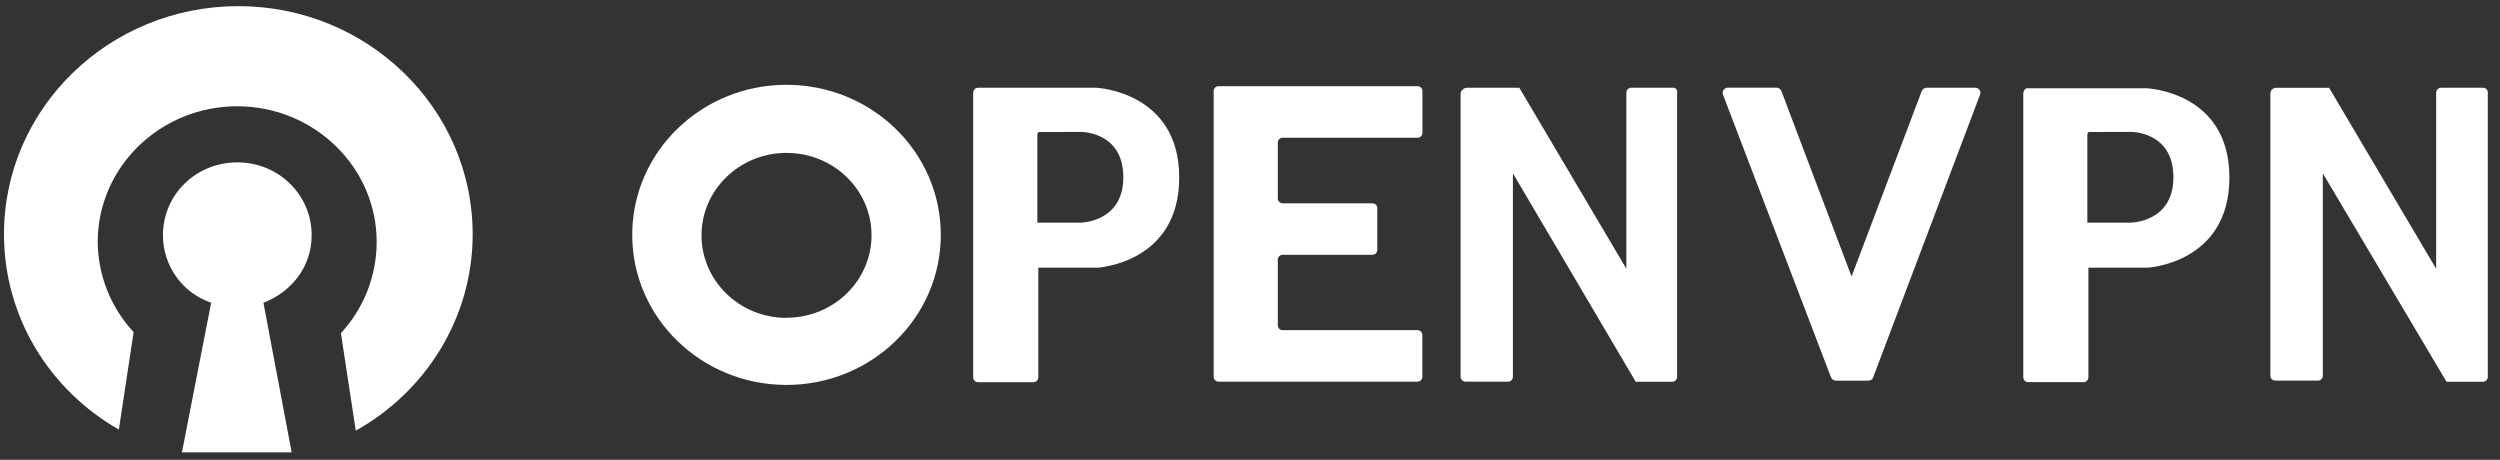
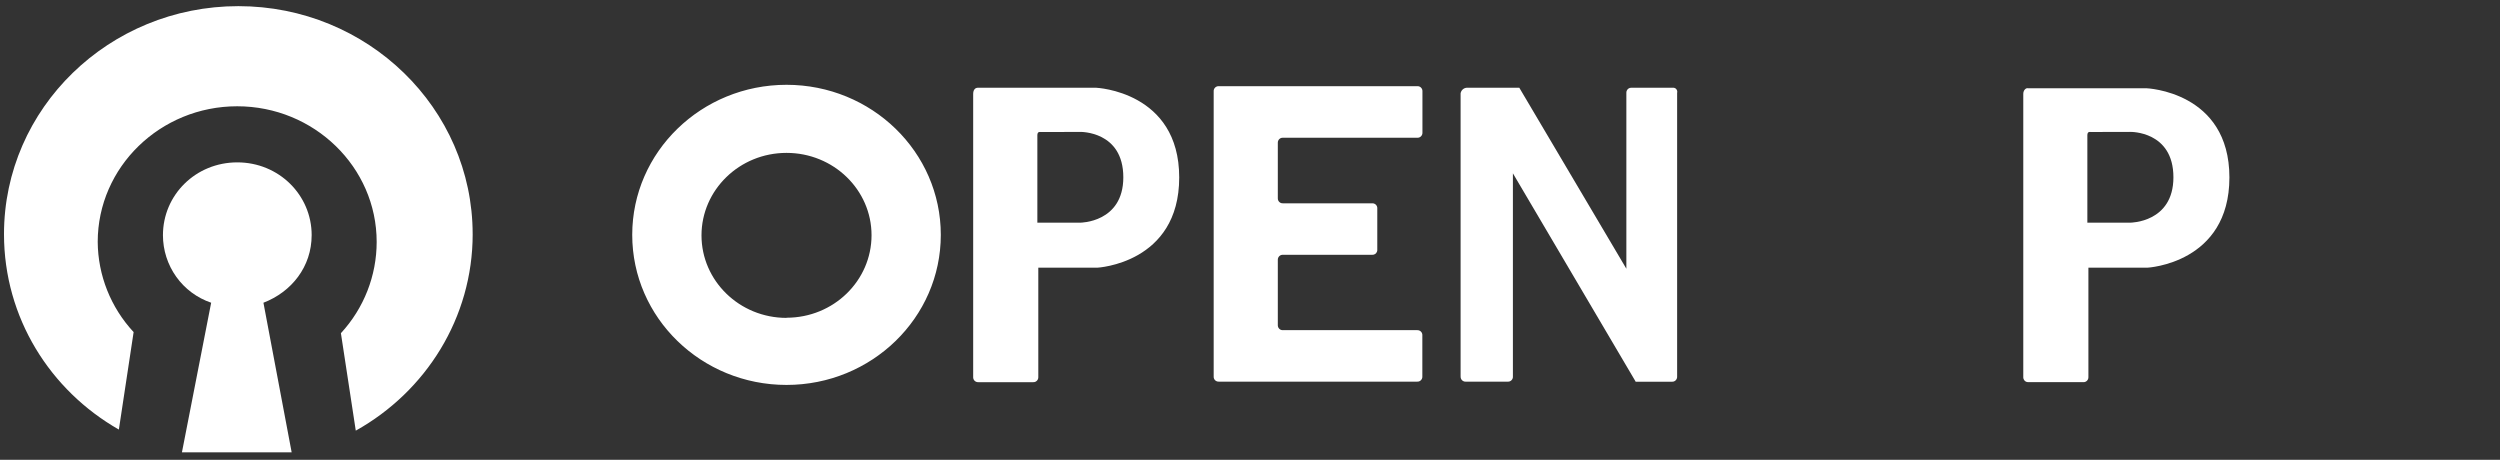
<svg xmlns="http://www.w3.org/2000/svg" width="174" height="32" viewBox="0 0 174 32" fill="none">
  <rect x="0" y="0" width="174" height="32" fill="#333333" stroke="none" />
  <g clip-path="url(#clip0_5109_12927)">
    <path d="M21.692 16.37C21.692 13.571 19.407 11.301 16.516 11.301C13.624 11.301 11.341 13.562 11.341 16.37C11.341 17.407 11.664 18.419 12.266 19.263C12.863 20.102 13.714 20.735 14.697 21.07L12.663 31.48H20.299L18.335 21.07C20.298 20.317 21.691 18.558 21.691 16.369L21.692 16.37Z" fill="white" />
    <path d="M32.897 16.296C32.897 7.54 25.584 0.428 16.589 0.428C7.595 0.428 0.278 7.533 0.278 16.296C0.278 22.111 3.489 27.172 8.273 29.898L9.3 23.114C7.707 21.398 6.817 19.161 6.801 16.835C6.801 11.63 11.156 7.397 16.508 7.397C21.859 7.397 26.216 11.63 26.216 16.836C26.217 19.186 25.33 21.451 23.727 23.19L24.762 29.973C29.65 27.244 32.898 22.113 32.898 16.298M54.741 22.114C58.028 22.114 60.659 19.529 60.659 16.371C60.659 13.213 58.017 10.641 54.741 10.641C51.465 10.641 48.824 13.224 48.824 16.382C48.824 19.54 51.465 22.125 54.742 22.125L54.741 22.114ZM54.741 26.791C48.824 26.791 44.003 22.125 44.003 16.346C44.003 10.568 48.824 5.902 54.741 5.902C60.659 5.902 65.48 10.567 65.48 16.346C65.48 22.125 60.658 26.791 54.741 26.791ZM67.733 6.537V26.24C67.73 26.288 67.737 26.335 67.754 26.38C67.771 26.425 67.798 26.466 67.831 26.501C67.865 26.534 67.905 26.56 67.95 26.577C67.995 26.594 68.042 26.601 68.09 26.599H71.907C71.955 26.602 72.003 26.594 72.048 26.578C72.092 26.561 72.133 26.534 72.166 26.501C72.2 26.467 72.227 26.426 72.244 26.381C72.261 26.336 72.269 26.288 72.266 26.24V18.632H76.364C76.364 18.632 82.073 18.346 82.073 12.351C82.073 6.357 76.298 6.108 76.298 6.108H68.052C67.875 6.108 67.733 6.251 67.733 6.537ZM75.184 9.181C75.184 9.181 78.183 9.111 78.183 12.34C78.183 15.498 75.184 15.498 75.184 15.498H72.2V9.41C72.2 9.124 72.419 9.189 72.419 9.189L75.184 9.182L75.184 9.181Z" fill="white" />
    <path d="M140.82 6.536V26.239C140.817 26.287 140.824 26.334 140.842 26.379C140.865 26.447 140.911 26.505 140.971 26.544C141.031 26.584 141.103 26.602 141.175 26.598H144.995C145.043 26.601 145.091 26.593 145.135 26.577C145.18 26.56 145.221 26.533 145.254 26.5C145.288 26.465 145.314 26.425 145.332 26.38C145.348 26.335 145.355 26.287 145.353 26.239V18.631H149.456C149.456 18.631 155.167 18.345 155.167 12.35C155.167 6.356 149.385 6.142 149.385 6.142H141.139C141.032 6.107 140.82 6.249 140.82 6.536ZM148.272 9.18C148.272 9.18 151.27 9.11 151.27 12.339C151.27 15.497 148.272 15.497 148.272 15.497H145.28V9.408C145.28 9.122 145.499 9.187 145.499 9.187L148.272 9.18Z" fill="white" />
    <path d="M116.48 6.106H113.552C113.48 6.102 113.408 6.12 113.347 6.16C113.287 6.199 113.241 6.257 113.217 6.325C113.199 6.37 113.192 6.418 113.195 6.466V18.703L105.743 6.106H102.097C101.989 6.11 101.886 6.152 101.806 6.224C101.726 6.296 101.673 6.395 101.658 6.501V26.203C101.653 26.275 101.671 26.346 101.71 26.407C101.749 26.468 101.807 26.515 101.875 26.541C101.919 26.558 101.967 26.566 102.015 26.563H104.943C104.991 26.566 105.039 26.558 105.083 26.541C105.128 26.524 105.168 26.497 105.201 26.463C105.235 26.429 105.261 26.388 105.278 26.343C105.295 26.299 105.302 26.251 105.298 26.203V12.064L113.802 26.494L113.841 26.567H116.373C116.421 26.57 116.468 26.562 116.513 26.545C116.557 26.527 116.597 26.501 116.63 26.467C116.664 26.433 116.69 26.393 116.706 26.348C116.724 26.303 116.731 26.256 116.728 26.208V6.466C116.739 6.426 116.741 6.383 116.734 6.342C116.727 6.301 116.712 6.261 116.688 6.227C116.665 6.192 116.634 6.164 116.598 6.143C116.562 6.122 116.522 6.109 116.48 6.106Z" fill="white" />
-     <path d="M172.84 6.108H169.913C169.765 6.099 169.628 6.188 169.578 6.326C169.561 6.371 169.553 6.419 169.556 6.466V18.706L162.105 6.109H158.456C158.285 6.093 158.123 6.188 158.054 6.343C158.031 6.393 158.019 6.447 158.017 6.503V26.135C158.008 26.334 158.173 26.498 158.374 26.492H161.312C161.408 26.497 161.502 26.462 161.569 26.393C161.638 26.325 161.674 26.231 161.669 26.135V12.065L170.234 26.496L170.271 26.568H172.795C172.943 26.577 173.079 26.488 173.129 26.35C173.147 26.305 173.154 26.257 173.151 26.209V6.465C173.158 6.375 173.128 6.285 173.068 6.216C173.008 6.149 172.922 6.109 172.831 6.106M130.368 26.274L137.82 6.569C137.896 6.334 137.713 6.096 137.462 6.105H134.115C133.963 6.104 133.825 6.19 133.758 6.325L128.869 19.245L123.979 6.32C123.915 6.183 123.775 6.096 123.622 6.1H120.269C120.091 6.101 119.939 6.226 119.907 6.398C119.896 6.453 119.897 6.51 119.911 6.564L127.441 26.273C127.508 26.409 127.646 26.494 127.798 26.494H130.059C130.199 26.485 130.323 26.4 130.38 26.273" fill="white" />
    <path d="M84.472 26.203C84.469 26.251 84.476 26.299 84.493 26.344C84.509 26.389 84.536 26.43 84.57 26.464C84.603 26.497 84.644 26.523 84.689 26.54C84.733 26.557 84.781 26.564 84.829 26.562H98.636C98.684 26.565 98.732 26.557 98.777 26.541C98.821 26.524 98.862 26.497 98.895 26.464C98.93 26.43 98.956 26.389 98.973 26.344C98.991 26.299 98.998 26.251 98.995 26.203V23.338C98.998 23.29 98.991 23.243 98.974 23.198C98.957 23.154 98.931 23.113 98.897 23.079C98.863 23.045 98.823 23.019 98.778 23.002C98.733 22.984 98.685 22.977 98.636 22.979H89.294C89.246 22.982 89.198 22.975 89.153 22.958C89.109 22.941 89.068 22.915 89.035 22.881C89.001 22.847 88.975 22.806 88.958 22.762C88.941 22.717 88.933 22.669 88.936 22.622V18.092C88.933 18.044 88.941 17.997 88.958 17.952C88.975 17.907 89.001 17.866 89.035 17.832C89.068 17.798 89.109 17.772 89.153 17.755C89.198 17.738 89.246 17.731 89.294 17.734H95.503C95.576 17.738 95.648 17.72 95.708 17.68C95.769 17.641 95.814 17.583 95.838 17.515C95.856 17.47 95.863 17.422 95.859 17.374V14.509C95.863 14.461 95.856 14.414 95.839 14.369C95.822 14.324 95.796 14.283 95.762 14.249C95.728 14.216 95.688 14.189 95.643 14.172C95.599 14.155 95.551 14.148 95.503 14.15H89.294C89.246 14.153 89.198 14.146 89.153 14.129C89.109 14.113 89.068 14.086 89.035 14.052C89.001 14.018 88.975 13.977 88.958 13.933C88.941 13.888 88.933 13.841 88.936 13.793V9.945C88.933 9.897 88.941 9.849 88.958 9.805C88.975 9.76 89.001 9.719 89.035 9.685C89.069 9.651 89.109 9.625 89.153 9.608C89.198 9.591 89.246 9.584 89.294 9.587H98.644C98.691 9.59 98.739 9.582 98.784 9.565C98.829 9.548 98.869 9.521 98.902 9.487C98.936 9.453 98.963 9.412 98.98 9.367C98.997 9.323 99.005 9.275 99.002 9.227V6.362C99.005 6.313 98.998 6.265 98.981 6.219C98.964 6.174 98.937 6.132 98.903 6.097C98.869 6.063 98.828 6.036 98.782 6.019C98.736 6.002 98.687 5.995 98.638 5.999H84.832C84.784 5.996 84.736 6.002 84.691 6.019C84.646 6.036 84.605 6.062 84.571 6.096C84.536 6.13 84.51 6.171 84.493 6.216C84.475 6.261 84.468 6.309 84.472 6.357L84.472 26.203Z" fill="white" />
  </g>
  <defs>
    <clipPath id="clip0_5109_12927">
      <rect width="173.8" height="31.67" fill="white" />
    </clipPath>
  </defs>
</svg>